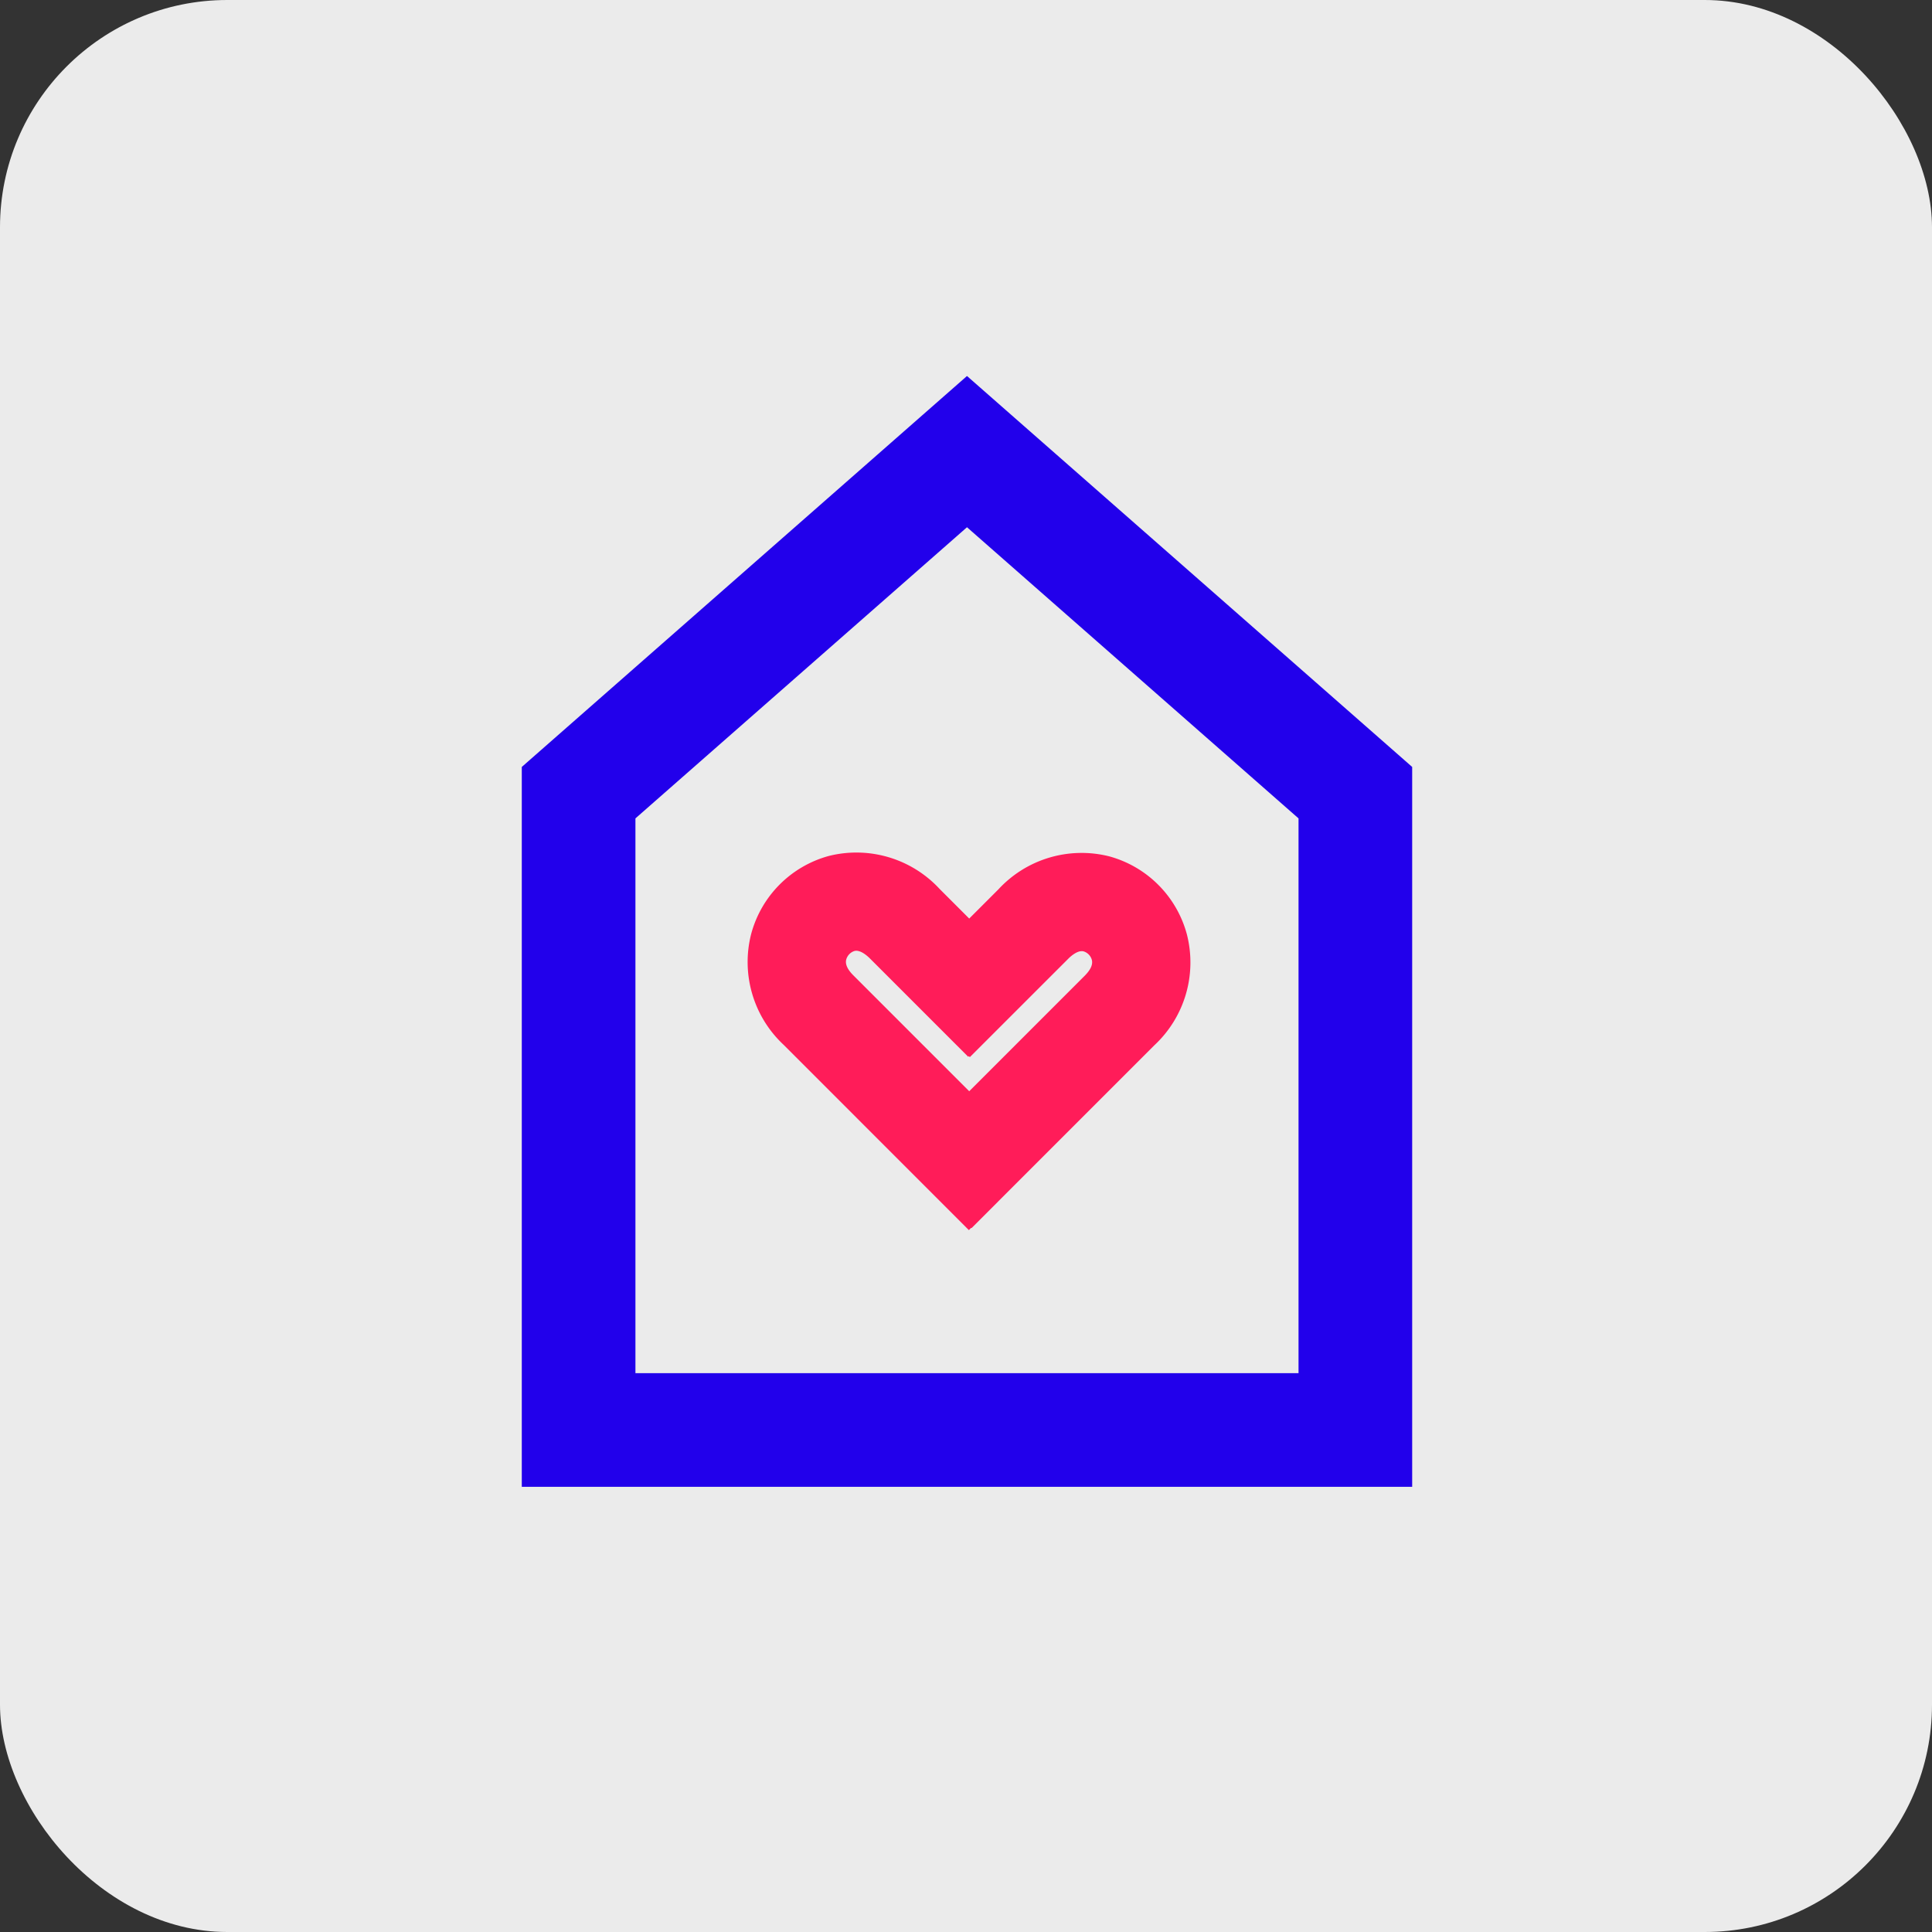
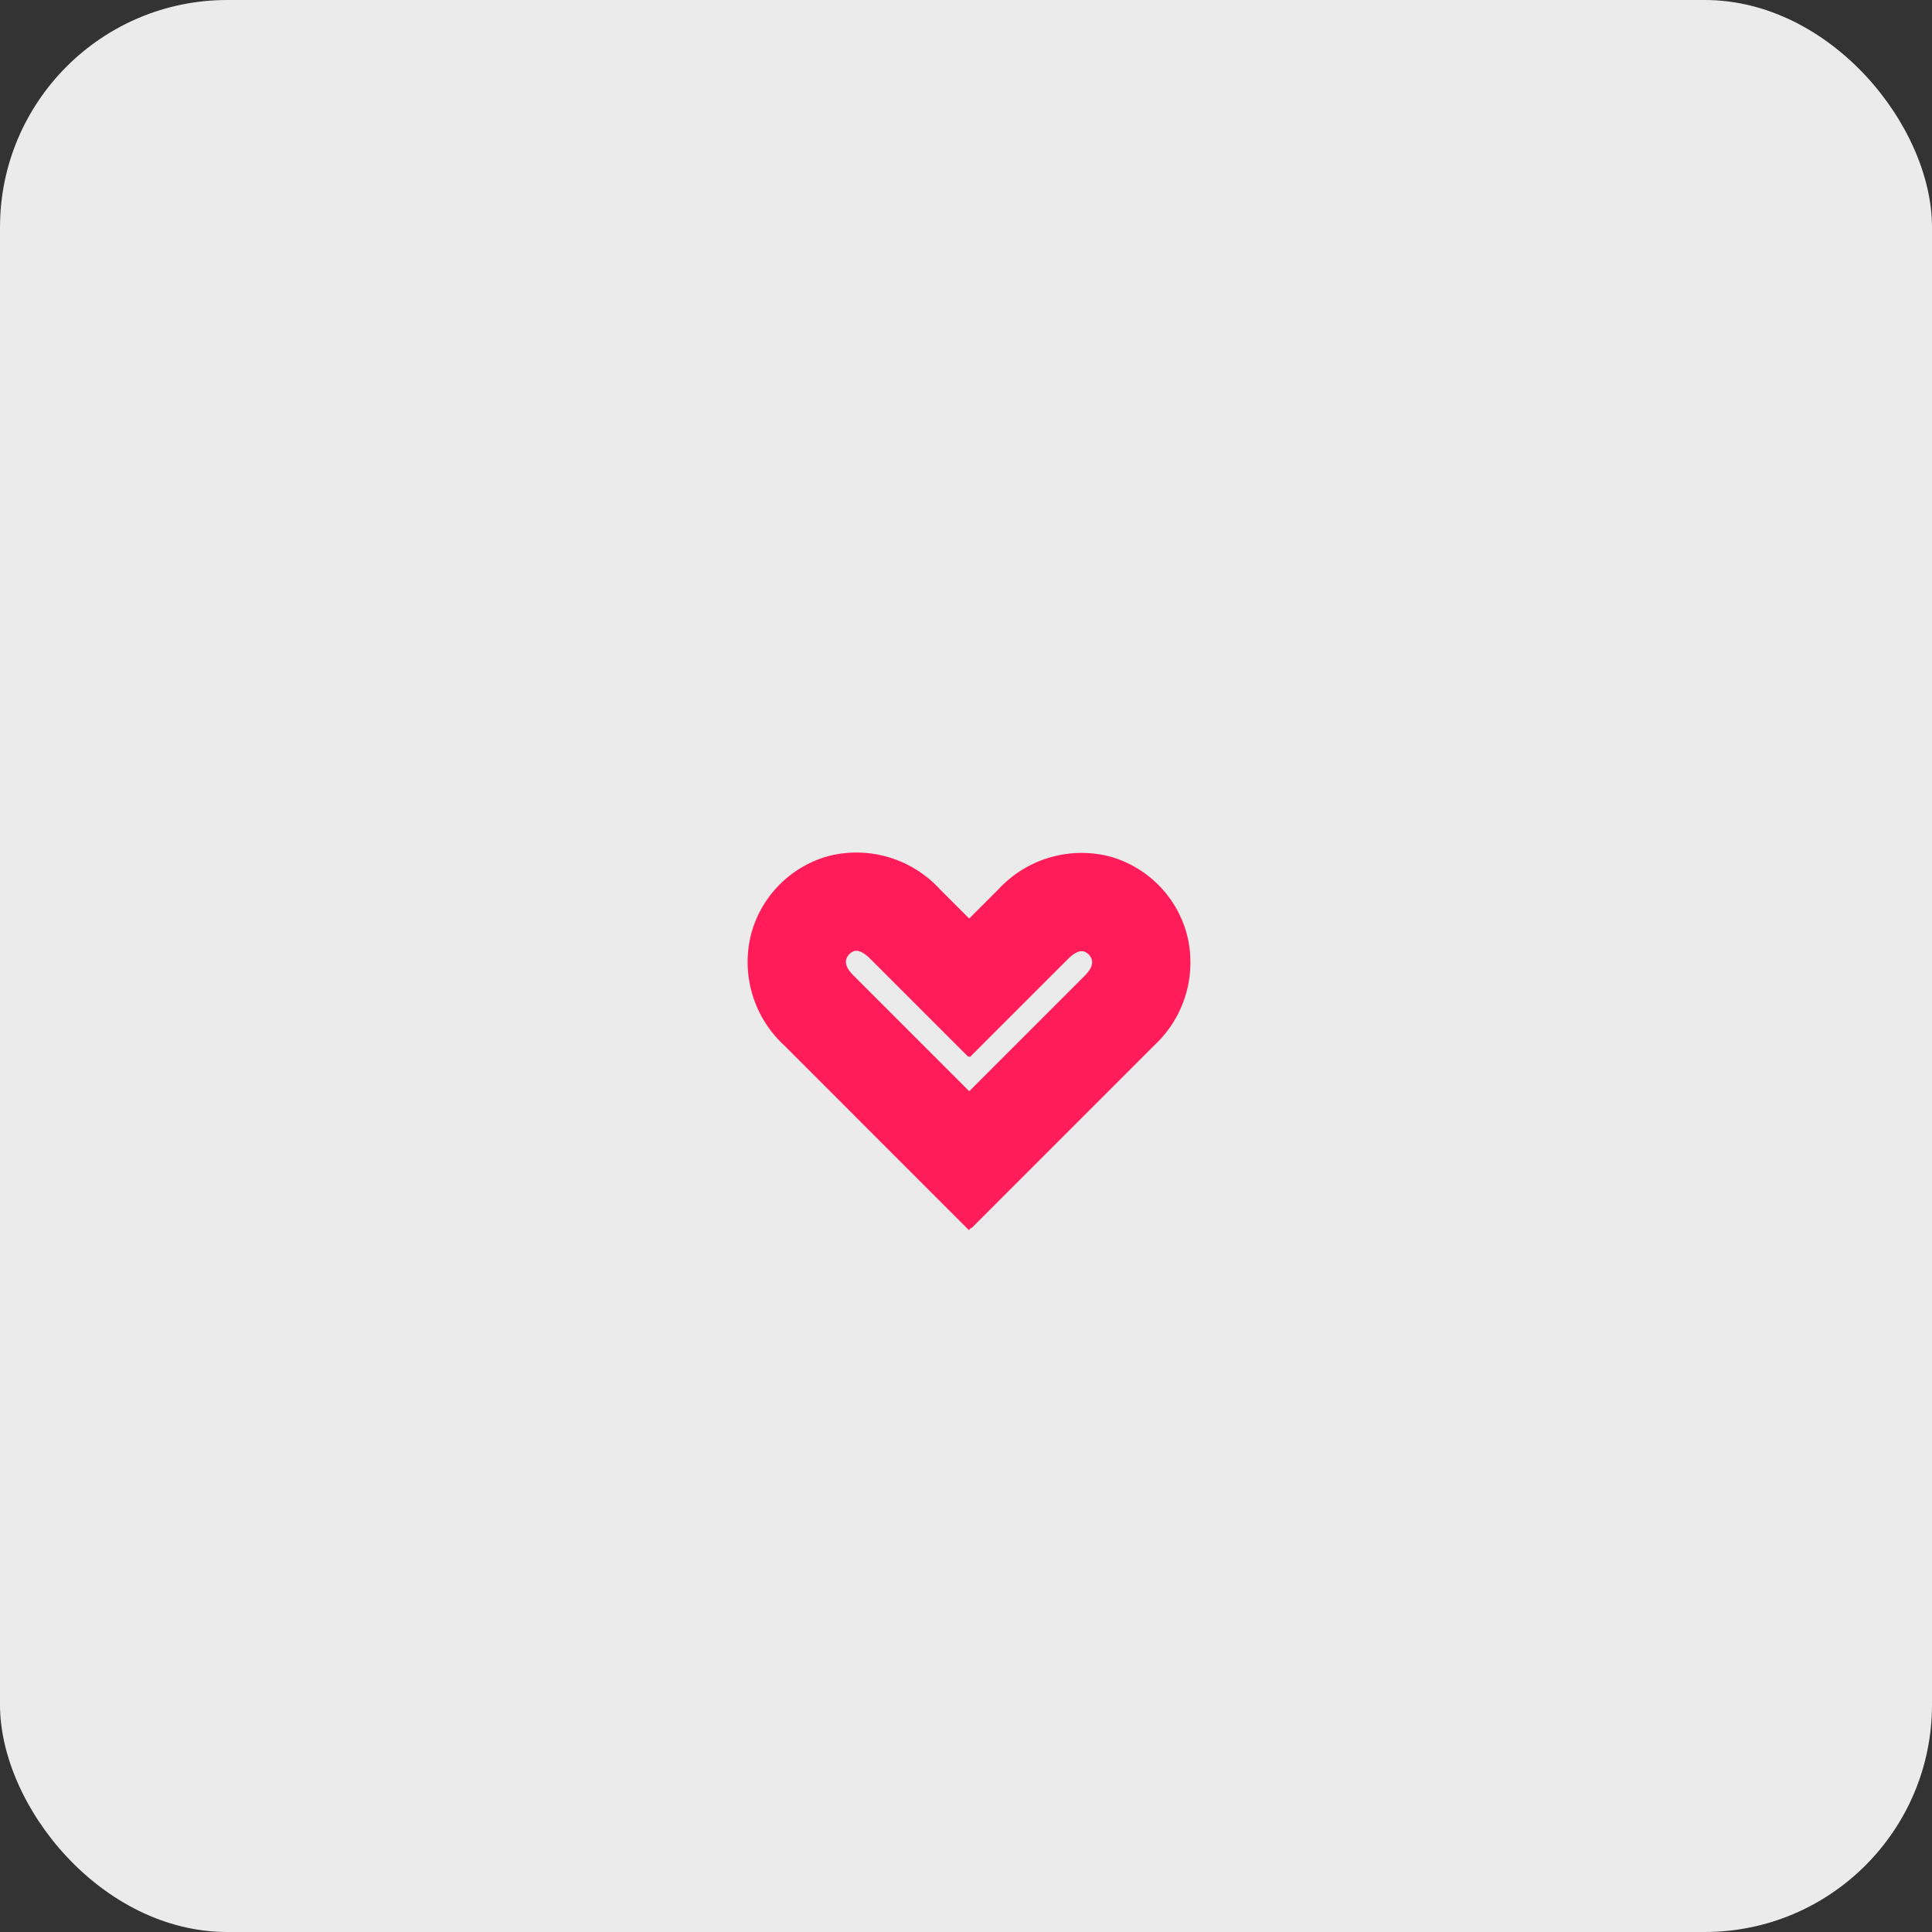
<svg xmlns="http://www.w3.org/2000/svg" width="170" height="170" viewBox="0 0 170 170">
  <rect x="0" y="0" width="170" height="170" fill="#333333" stroke="none" />
  <g id="identity-als-basis" transform="translate(0 0.205)">
    <g id="Gruppe_2420" data-name="Gruppe 2420" transform="translate(0 -0.205)">
      <rect id="Rechteck_1289" data-name="Rechteck 1289" width="170" height="170" rx="20" fill="#ebebeb" />
      <g id="Gruppe_1168" data-name="Gruppe 1168" transform="translate(45.913 33.085)">
        <g id="Gruppe_1164" data-name="Gruppe 1164">
          <g id="home" transform="translate(-1.699)" fill="none" stroke-linecap="round" stroke-linejoin="round">
            <path d="M40.873,0,1.7,34.4V97.744H80.046V34.4Z" stroke="none" />
-             <path d="M 40.873 13.308 L 11.699 38.927 L 11.699 87.744 L 70.046 87.744 L 70.046 38.927 L 40.873 13.308 M 40.873 7.62939453125e-06 L 80.046 34.4 L 80.046 97.744 L 1.699 97.744 L 1.699 34.4 L 40.873 7.62939453125e-06 Z" stroke="none" fill="#2200eb" />
          </g>
          <path id="scale-up-icon-rebranding" d="M10508.213-4487.45a9.724,9.724,0,0,0-6.842-6.868,9.963,9.963,0,0,0-9.748,2.913l-2.563,2.563-2.595-2.595a9.971,9.971,0,0,0-9.751-2.915,9.721,9.721,0,0,0-6.841,6.868,9.965,9.965,0,0,0,2.871,9.766l16.286,16.291.2-.2.031.027,16.082-16.084A9.959,9.959,0,0,0,10508.213-4487.45Zm-8.993,3.643-10.16,10.16-10.193-10.194c-.526-.524-.737-1-.627-1.4a1.1,1.1,0,0,1,.714-.745c.491-.13,1.079.366,1.385.672l8.633,8.634.056-.056.087.088,8.637-8.634c.3-.306.895-.8,1.379-.67a1.089,1.089,0,0,1,.718.743C10499.956-4484.8,10499.744-4484.333,10499.22-4483.807Z" transform="translate(-10449.69 4536.582)" fill="#ff1c59" />
        </g>
      </g>
    </g>
  </g>
</svg>